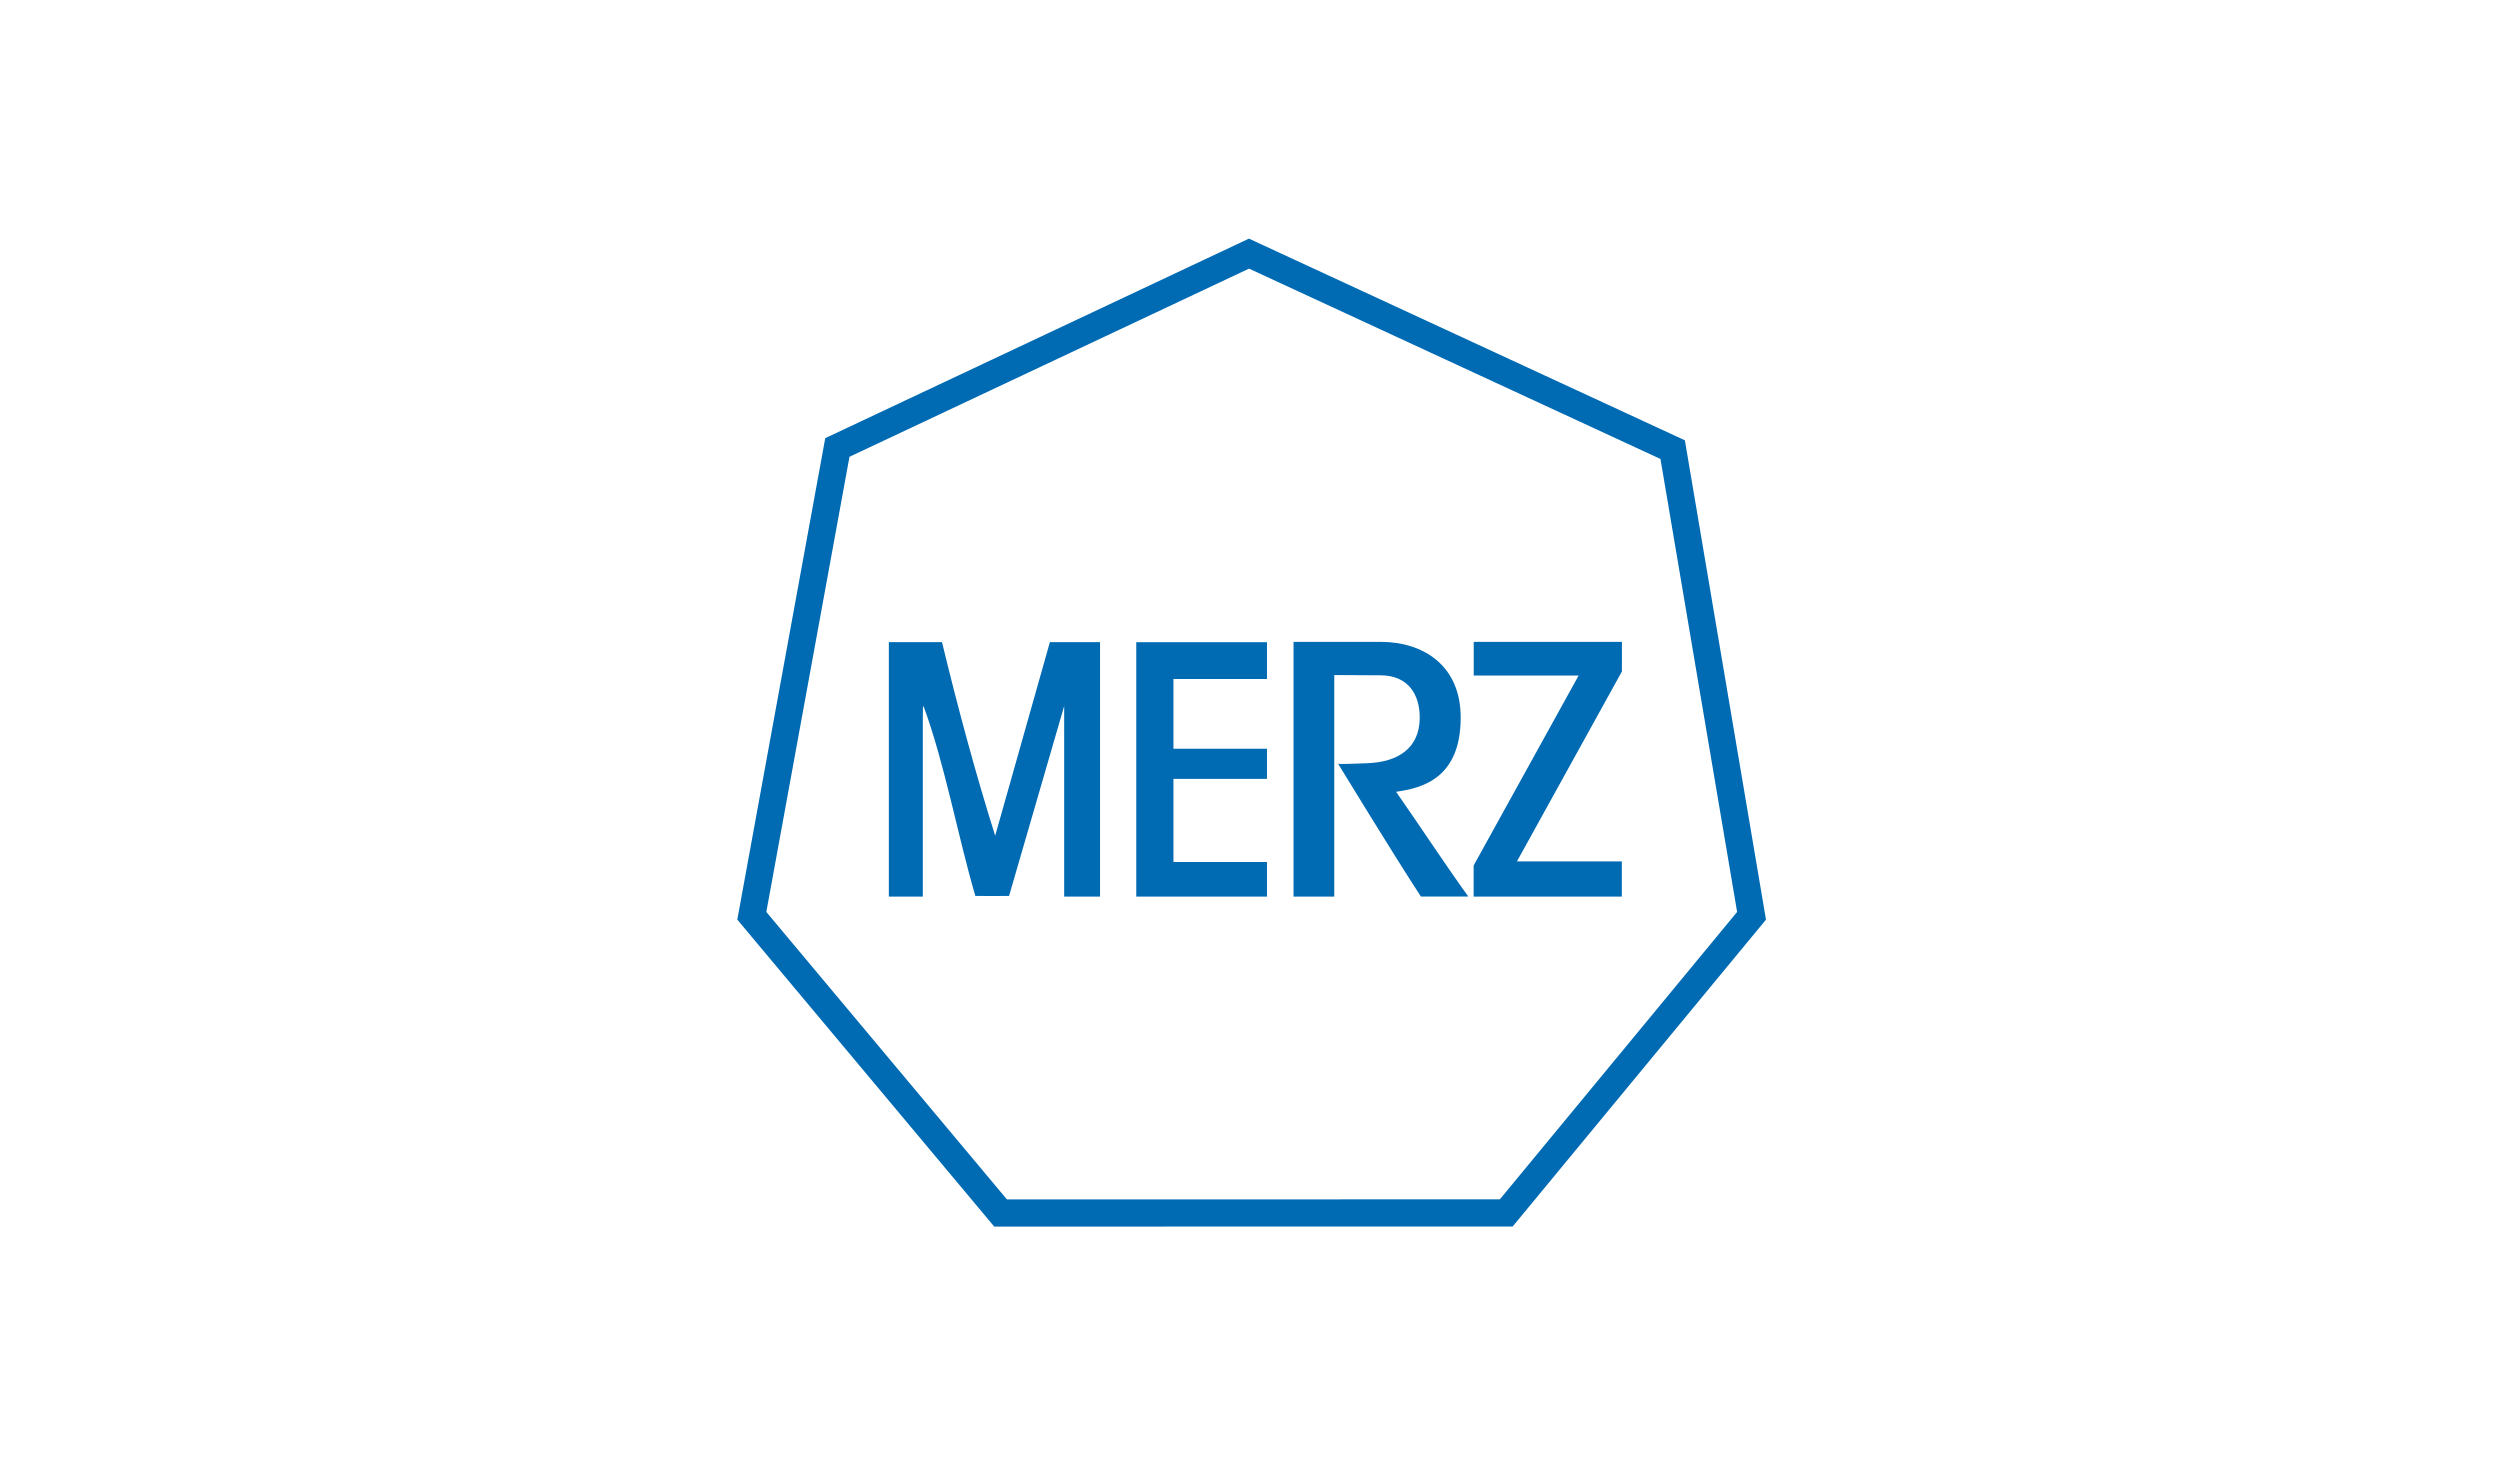
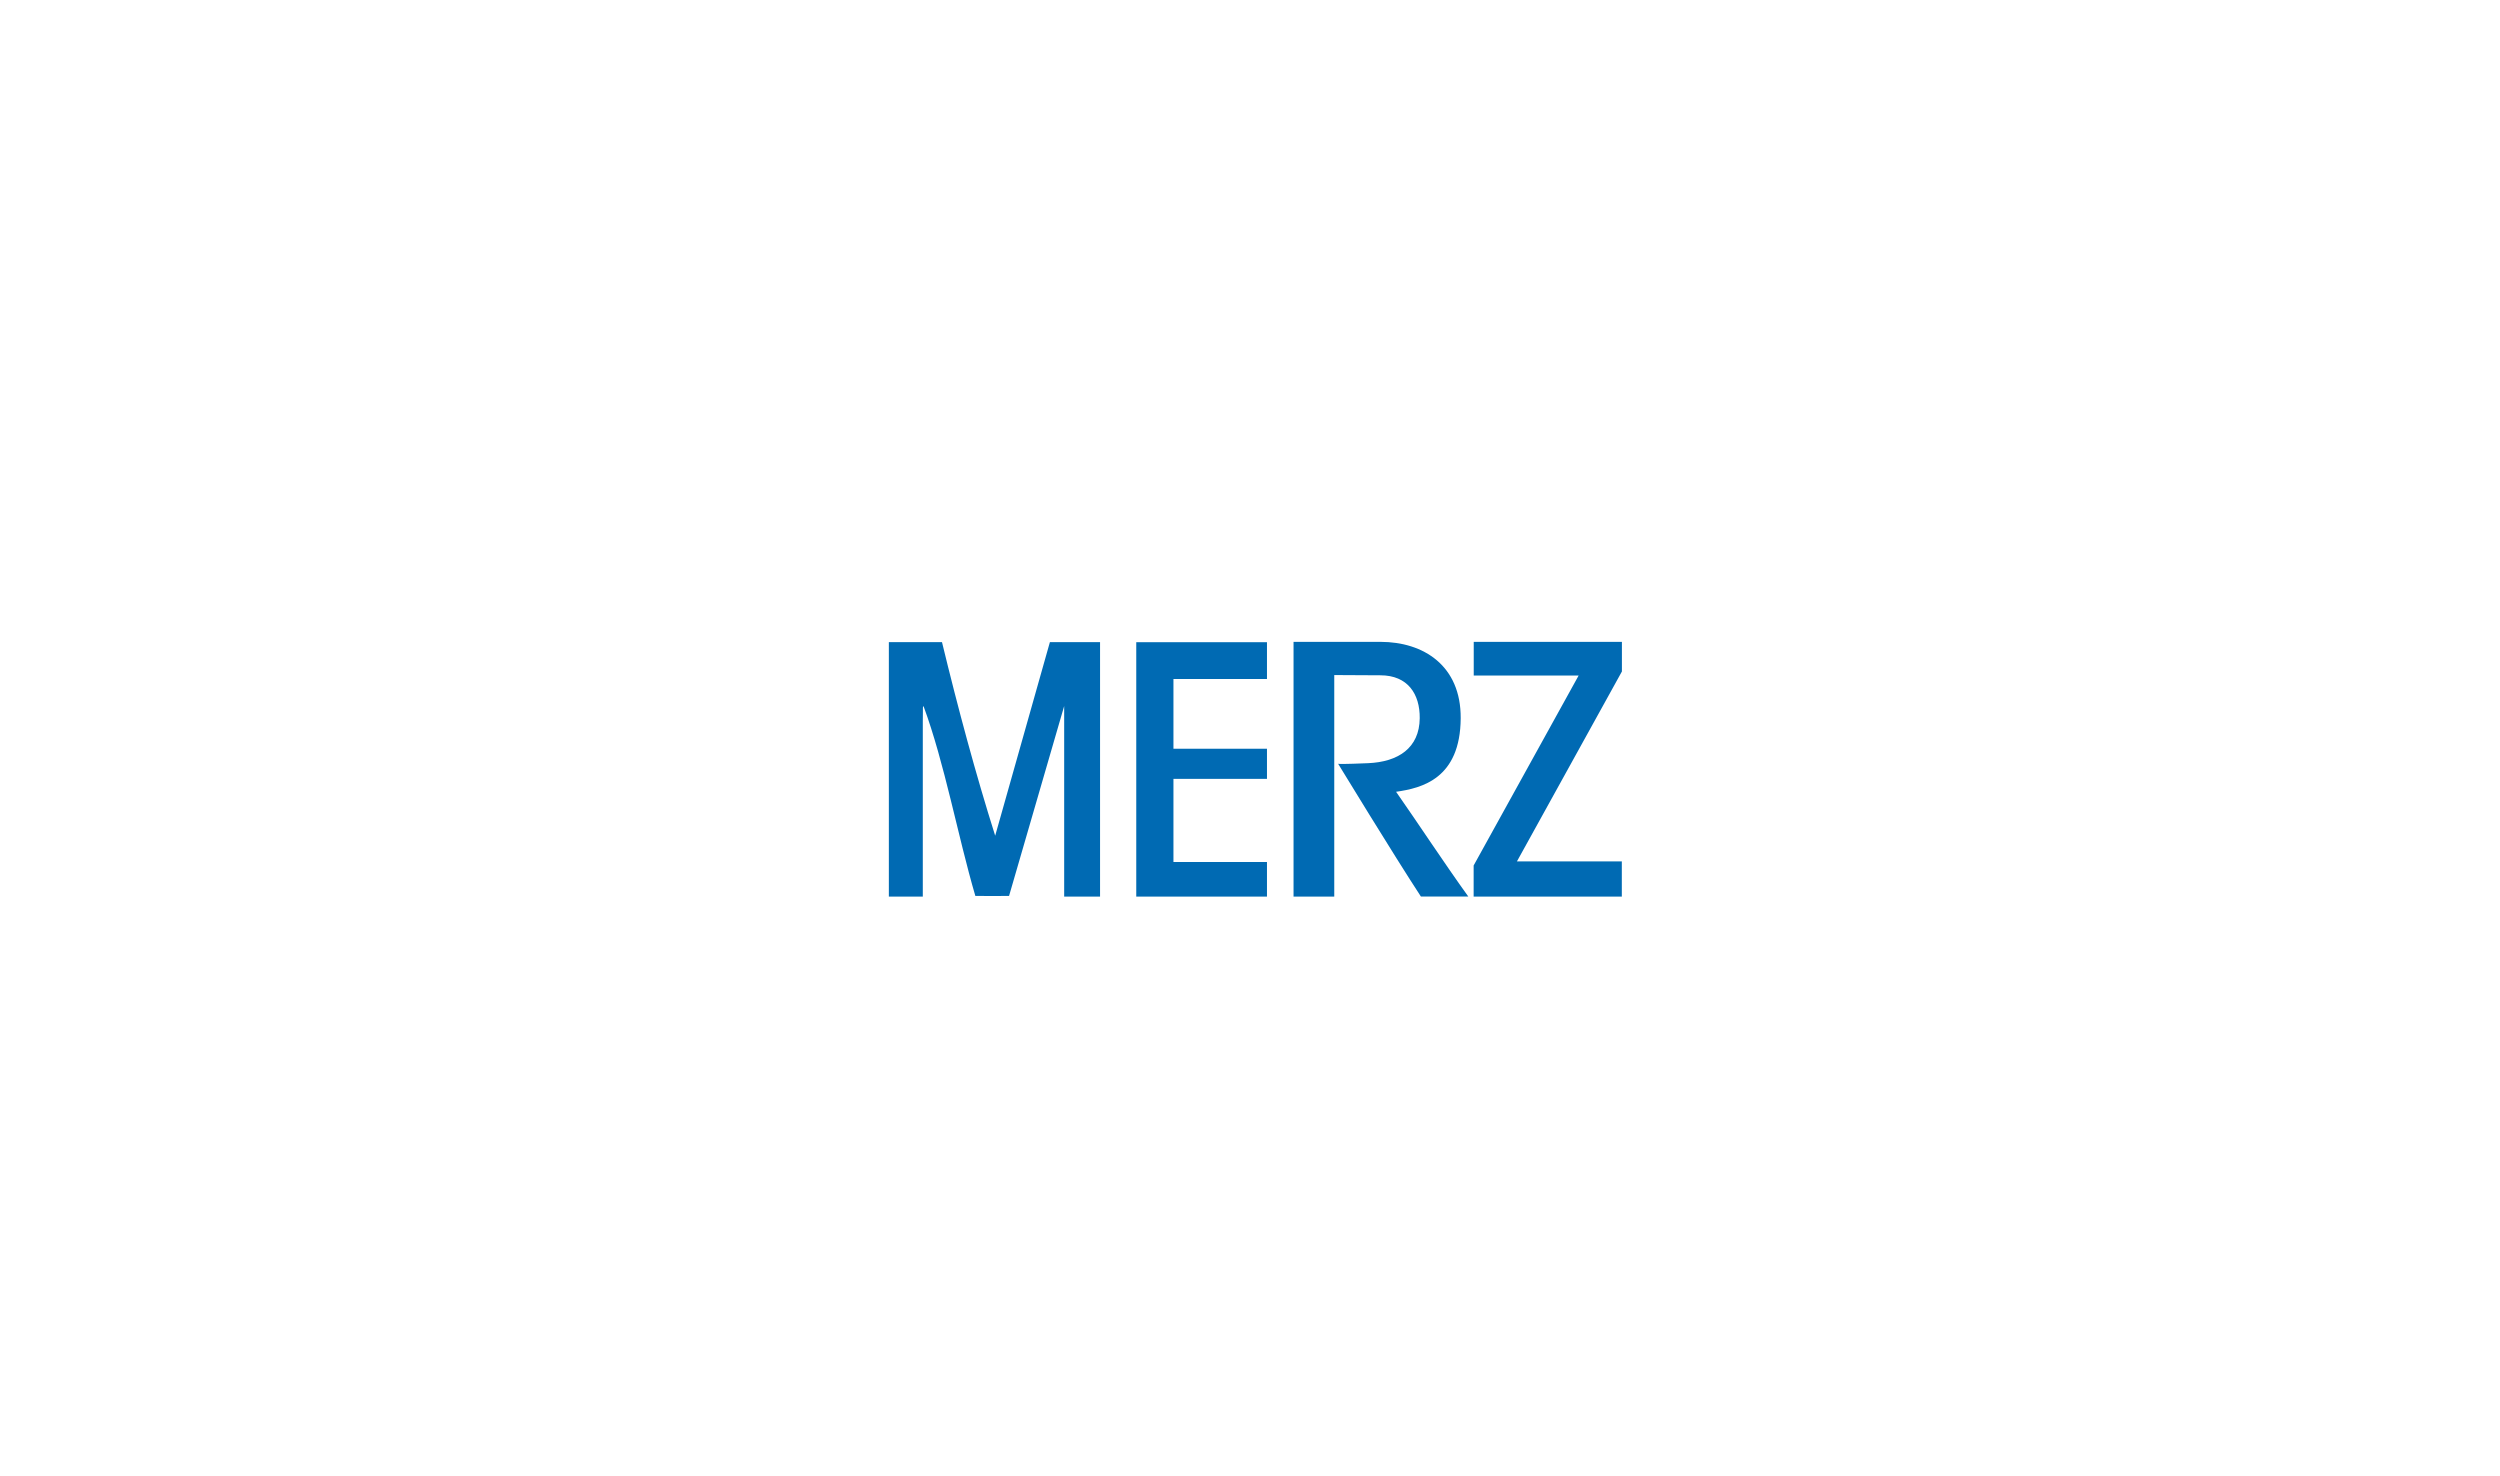
<svg xmlns="http://www.w3.org/2000/svg" width="276" height="163" viewBox="0 0 276 163" fill="none">
-   <path d="M92.445 49.401L137.886 28L184.663 49.64L193.371 101.103L166.289 133.907L110.465 133.916L83 101.103L92.445 49.401Z" stroke="#006AB3" stroke-width="3" stroke-miterlimit="3.864" />
  <path d="M152.397 70.861C148.929 70.861 142.807 70.863 142.807 70.863V98.985H147.302V74.526C147.302 74.526 151.487 74.553 152.397 74.553C155.419 74.553 156.765 76.625 156.738 79.288C156.706 82.6 154.343 84.114 151.037 84.255C148.308 84.371 147.808 84.343 147.728 84.322C147.753 84.363 153.897 94.438 156.87 98.981H162.103C159.431 95.272 156.619 90.975 154.127 87.413C156.966 87.008 161.222 85.973 161.261 79.288C161.294 73.492 157.167 70.862 152.397 70.861ZM147.728 84.322C147.728 84.322 147.72 84.308 147.72 84.308C147.72 84.308 147.701 84.314 147.728 84.322ZM162.7 70.863V74.579H174.281L162.69 95.55V98.985H179.049V95.102H167.468L179.059 74.13V70.863H162.7ZM115.908 70.893L109.868 92.263C107.727 85.491 105.754 78.155 103.997 70.894H98.129V98.985H101.877V79.593C101.889 79.182 101.889 78.935 101.889 78.524C101.889 78.113 101.865 78.088 101.954 77.946C104.301 84.311 105.716 92.205 107.679 98.912C107.893 98.928 111.399 98.912 111.399 98.912L117.485 77.947V98.985H121.446V70.893H115.908ZM125.443 70.897V98.985H139.874V95.167H129.549V85.986H139.874V82.661H129.549V74.962H139.874V70.897H125.443Z" fill="#006AB3" />
</svg>